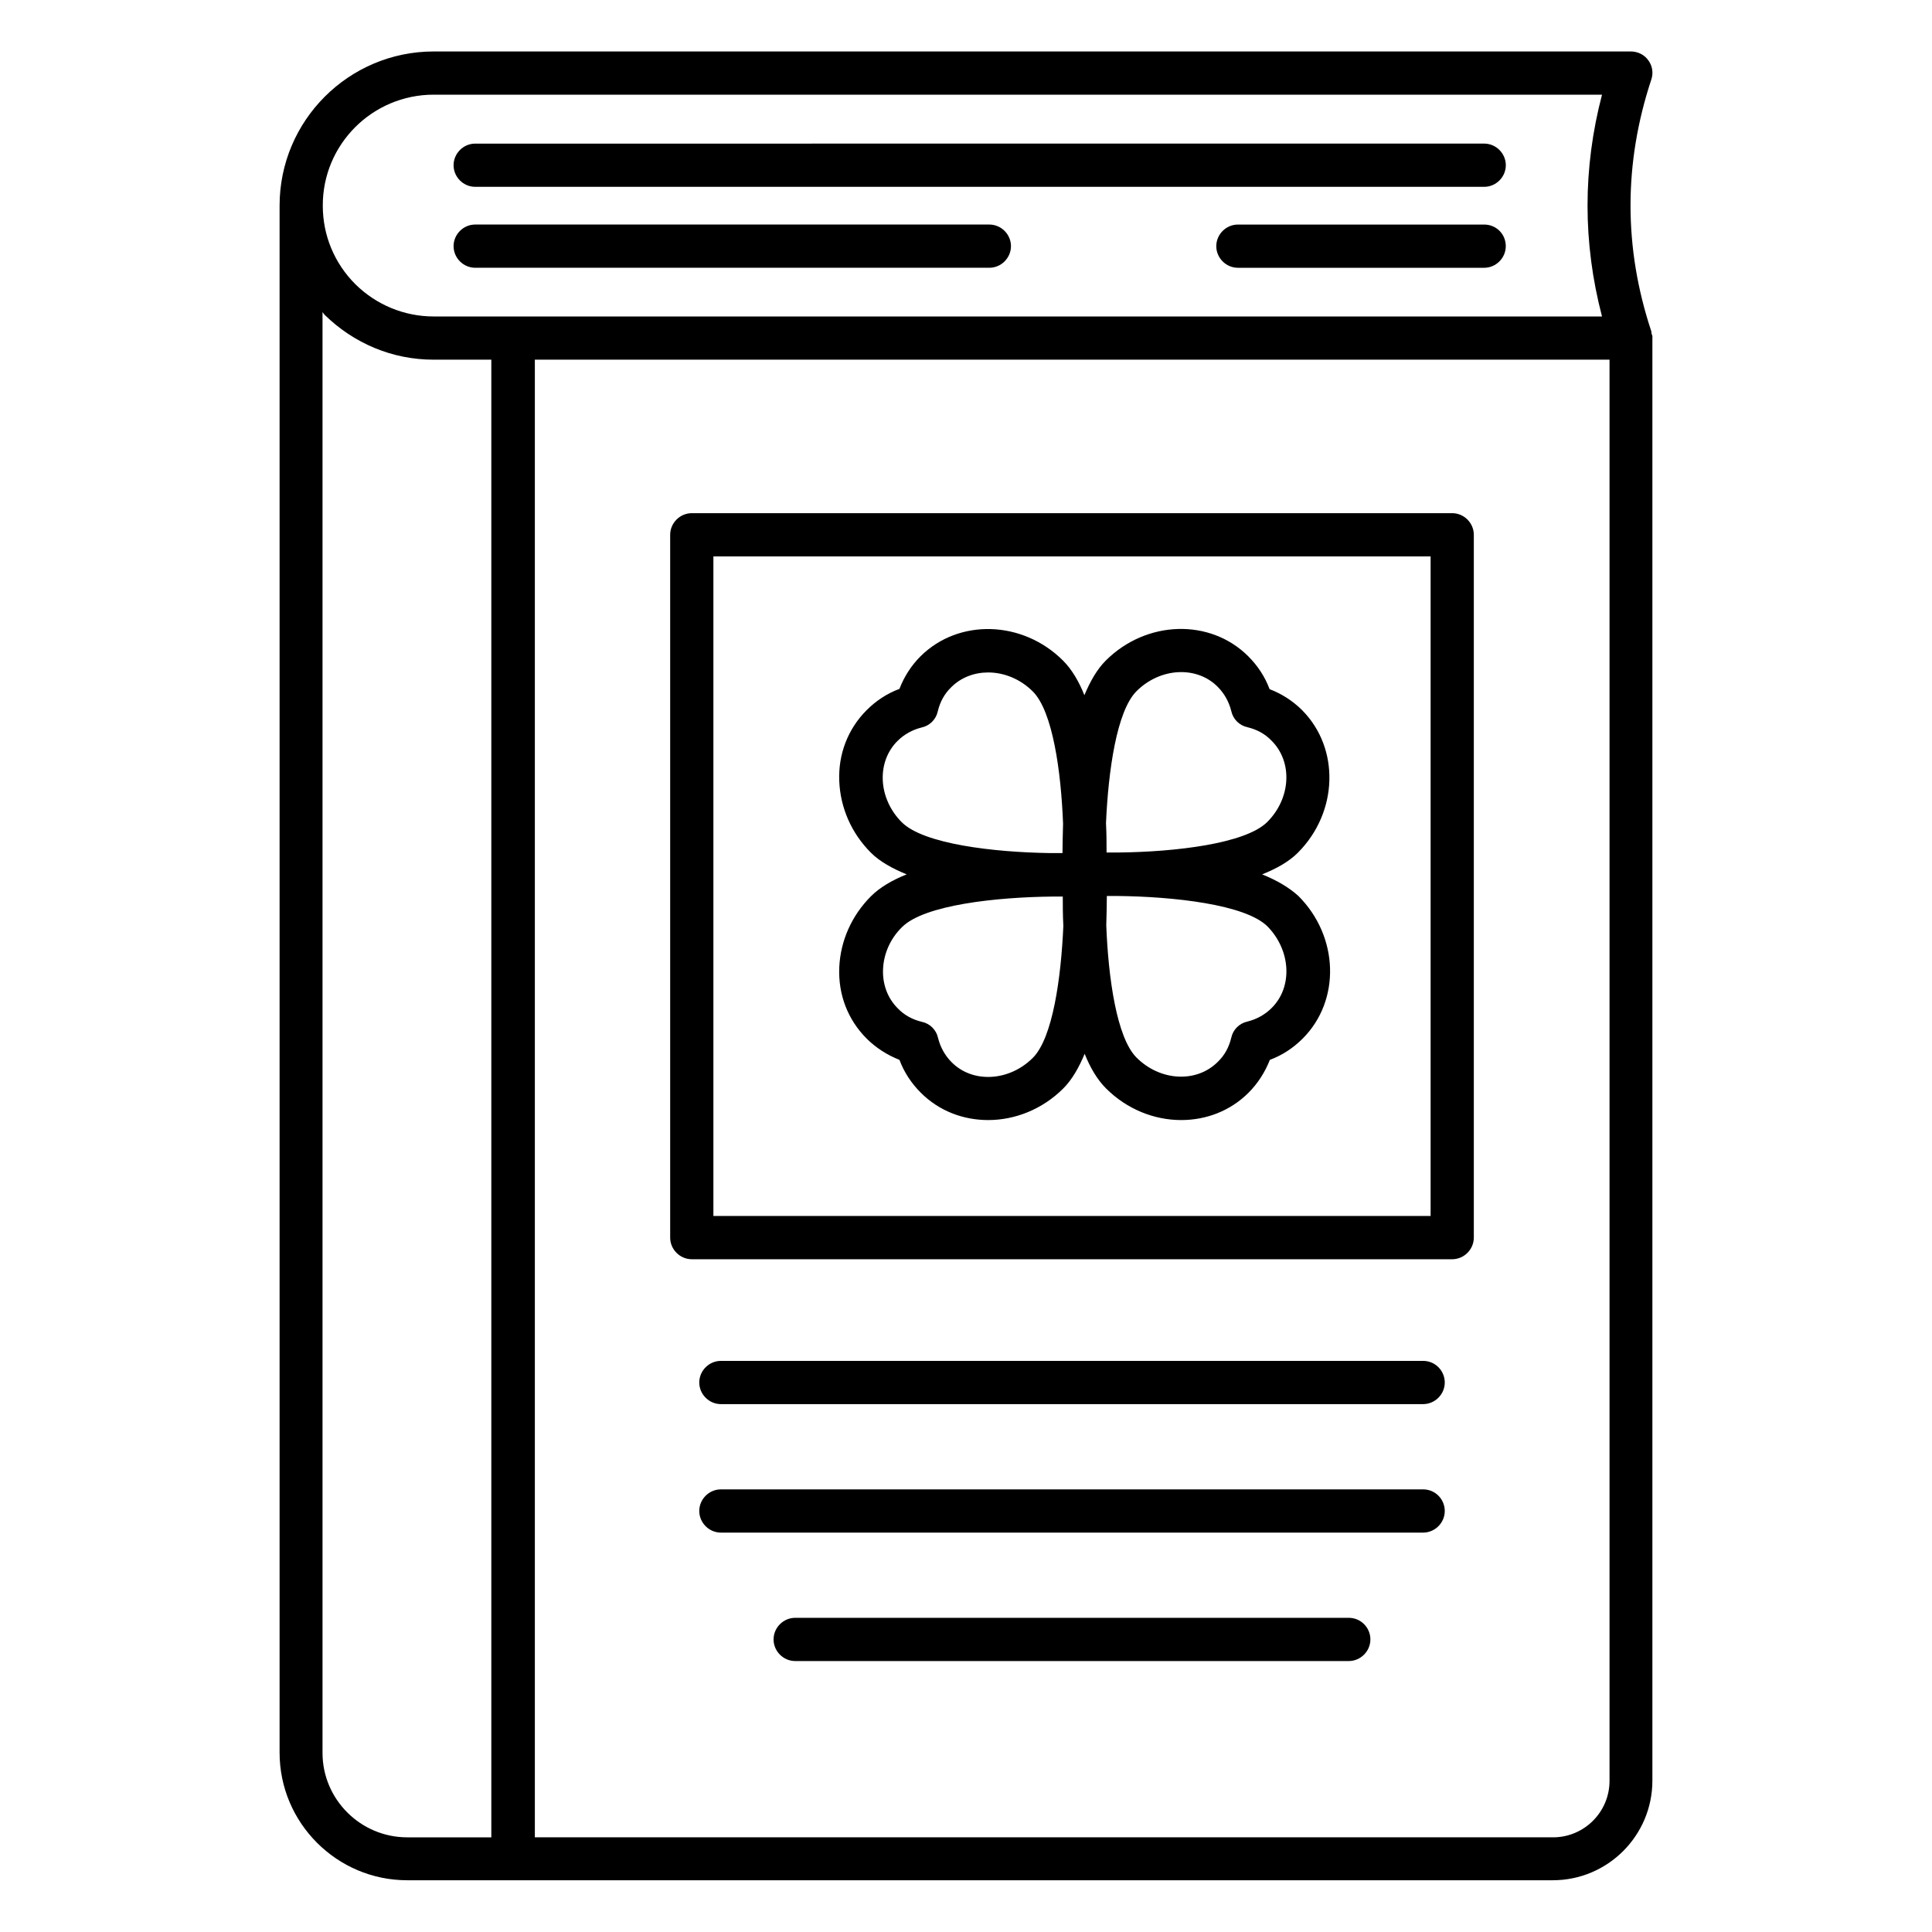
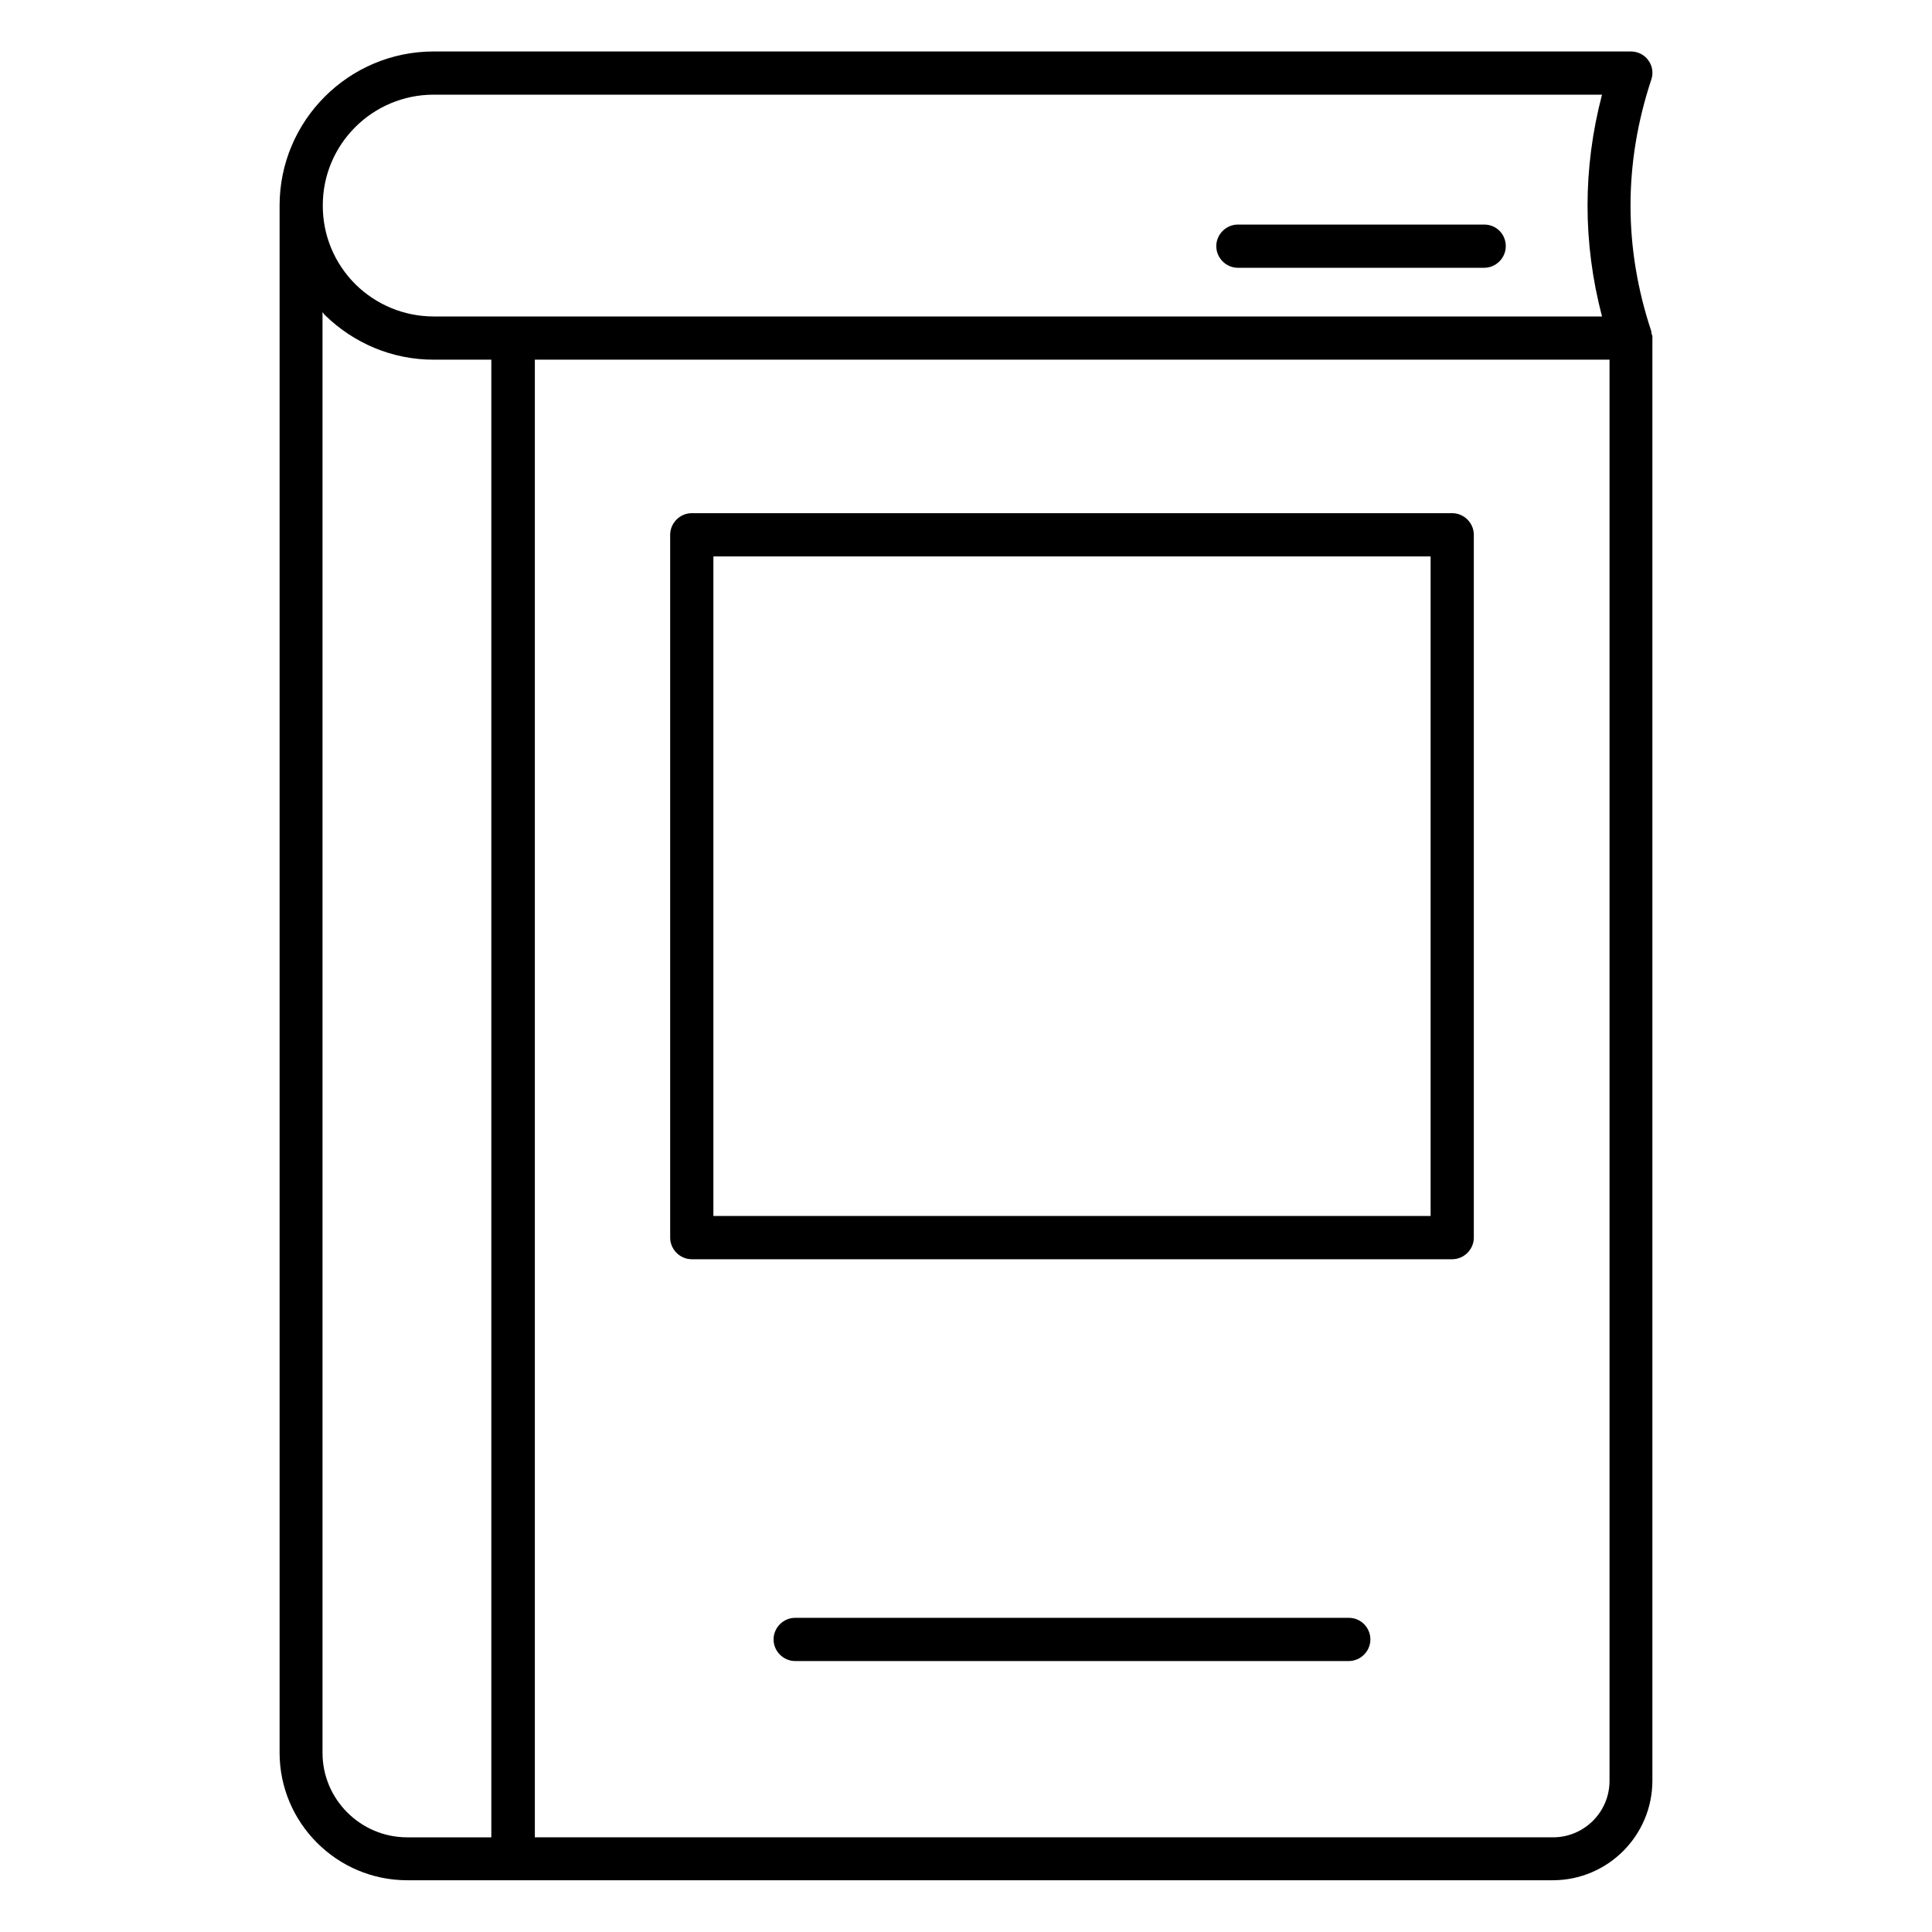
<svg xmlns="http://www.w3.org/2000/svg" fill="#000000" width="800px" height="800px" version="1.1" viewBox="144 144 512 512">
  <g>
    <path d="m581.68 232.37c-0.078-0.23 0-0.457-0.078-0.609-7.328-22.062-7.328-44.504 0-66.641 0.609-1.754 0.305-3.664-0.762-5.113-1.07-1.527-2.824-2.367-4.656-2.367h-317.25c-22.52 0-40.84 18.32-40.84 40.84v409.99c0 18.625 15.191 33.816 33.816 33.816h303.58c14.578 0 26.41-11.832 26.41-26.41v-382.29c0.078-0.461-0.074-0.766-0.227-1.223zm-322.74-63.281h309.61c-5.113 19.543-5.113 39.234 0 58.777h-309.62c-7.785 0-15.191-3.055-20.762-8.551-5.574-5.574-8.625-12.977-8.625-20.762-0.078-16.258 13.129-29.465 29.391-29.465zm-29.469 439.46v-381.83c0.23 0.23 0.305 0.457 0.535 0.688 7.785 7.633 18.016 11.91 28.855 11.91h15.344v391.6l-22.289-0.004c-12.367 0-22.445-10.074-22.445-22.363zm341.07 7.402c0 8.246-6.719 14.961-14.961 14.961h-269.84v-391.6h284.8z" />
-     <path d="m269.93 193.51h267.4c3.129 0 5.727-2.594 5.727-5.727 0-3.129-2.594-5.727-5.727-5.727l-267.4 0.004c-3.129 0-5.727 2.594-5.727 5.727 0 3.129 2.594 5.723 5.727 5.723z" />
    <path d="m537.32 203.51h-65.266c-3.129 0-5.727 2.594-5.727 5.727 0 3.129 2.594 5.727 5.727 5.727h65.266c3.129 0 5.727-2.594 5.727-5.727 0-3.207-2.519-5.727-5.727-5.727z" />
-     <path d="m269.93 214.96h136.26c3.129 0 5.727-2.594 5.727-5.727 0-3.129-2.594-5.727-5.727-5.727h-136.26c-3.129 0-5.727 2.594-5.727 5.727 0 3.129 2.594 5.727 5.727 5.727z" />
    <path d="m327.33 477.71h201.52c3.129 0 5.727-2.594 5.727-5.727v-186.26c0-3.129-2.594-5.727-5.727-5.727h-201.52c-3.129 0-5.727 2.594-5.727 5.727v186.26c0 3.133 2.598 5.727 5.727 5.727zm5.727-186.26h190.07v174.8h-190.07z" />
-     <path d="m478.47 375.72c3.816-1.527 7.098-3.359 9.465-5.727 10.688-10.688 11.223-27.633 1.145-37.785-2.441-2.441-5.418-4.352-8.625-5.574-1.223-3.281-3.129-6.184-5.648-8.703-10.078-10.078-27.023-9.617-37.785 1.145-2.289 2.289-4.121 5.496-5.648 9.16-1.449-3.664-3.359-6.871-5.648-9.16-10.688-10.688-27.633-11.223-37.785-1.145-2.441 2.441-4.352 5.418-5.574 8.625-3.281 1.223-6.184 3.129-8.703 5.648-4.961 4.961-7.559 11.68-7.25 18.855 0.305 7.023 3.207 13.742 8.398 18.93 2.367 2.367 5.727 4.199 9.465 5.727-3.816 1.527-7.098 3.434-9.465 5.801-5.113 5.113-8.09 11.832-8.398 18.855-0.305 7.25 2.289 13.895 7.25 18.855 2.441 2.441 5.418 4.352 8.703 5.648 1.223 3.281 3.129 6.184 5.648 8.703 4.887 4.887 11.297 7.25 17.863 7.25 7.098 0 14.352-2.824 19.922-8.398 2.289-2.289 4.121-5.496 5.648-9.16 1.449 3.664 3.359 6.871 5.648 9.16 5.574 5.574 12.824 8.398 19.922 8.398 6.566 0 12.977-2.367 17.863-7.25 2.441-2.441 4.352-5.418 5.648-8.703 3.281-1.223 6.184-3.129 8.703-5.648 10.078-10.078 9.617-27.023-1.145-37.785-2.516-2.285-5.797-4.195-9.617-5.723zm-33.281-48.547c6.258-6.258 15.953-6.793 21.527-1.145 1.754 1.754 2.977 3.969 3.586 6.414 0.457 2.137 2.137 3.816 4.273 4.273 2.519 0.609 4.656 1.754 6.414 3.586 5.648 5.648 5.113 15.266-1.145 21.527-5.801 5.801-24.578 7.938-39.312 8.09h-3.281c0-2.215 0-4.887-0.152-7.785 0.609-13.816 2.824-29.695 8.09-34.961zm-62.211 34.73c-3.055-3.055-4.887-7.098-5.039-11.223-0.152-3.969 1.223-7.633 3.894-10.305 1.754-1.754 3.969-2.977 6.414-3.586 2.137-0.457 3.816-2.137 4.273-4.273 0.609-2.519 1.754-4.656 3.586-6.414 2.594-2.594 6.106-3.894 9.77-3.894 4.121 0 8.473 1.68 11.832 5.039 5.266 5.266 7.481 21.145 8.016 35.039-0.078 2.902-0.152 5.648-0.152 7.785h-3.512c-14.656-0.227-33.281-2.367-39.082-8.168zm34.73 62.441c-6.258 6.258-15.953 6.793-21.527 1.145-1.754-1.754-2.977-3.969-3.586-6.414-0.457-2.137-2.137-3.816-4.273-4.273-2.519-0.609-4.656-1.754-6.414-3.586-2.672-2.672-4.047-6.336-3.894-10.305 0.152-4.121 1.91-8.168 5.039-11.223 5.879-5.879 25.039-7.938 39.922-8.09h1.91 0.762c0 2.215 0 4.887 0.152 7.785-0.609 13.816-2.82 29.695-8.09 34.961zm63.281-13.203c-1.754 1.754-3.969 2.977-6.414 3.586-2.137 0.457-3.816 2.137-4.273 4.273-0.609 2.519-1.754 4.656-3.586 6.414-5.648 5.648-15.266 5.113-21.527-1.145-5.266-5.266-7.481-21.145-8.016-35.039 0.078-2.902 0.152-5.574 0.152-7.785h0.762 1.984c14.809 0.152 33.969 2.215 39.848 8.09 6.188 6.336 6.719 16.031 1.07 21.605z" />
-     <path d="m521.14 504.65h-186.1c-3.129 0-5.727 2.594-5.727 5.727 0 3.129 2.594 5.727 5.727 5.727h186.11c3.129 0 5.727-2.594 5.727-5.727-0.004-3.129-2.523-5.727-5.731-5.727z" />
-     <path d="m521.14 538.7h-186.1c-3.129 0-5.727 2.594-5.727 5.727 0 3.129 2.594 5.727 5.727 5.727h186.11c3.129 0 5.727-2.594 5.727-5.727-0.004-3.133-2.523-5.727-5.731-5.727z" />
    <path d="m501.45 572.74h-146.72c-3.129 0-5.727 2.594-5.727 5.727 0 3.129 2.594 5.727 5.727 5.727h146.71c3.129 0 5.727-2.594 5.727-5.727 0-3.129-2.519-5.727-5.723-5.727z" />
  </g>
</svg>